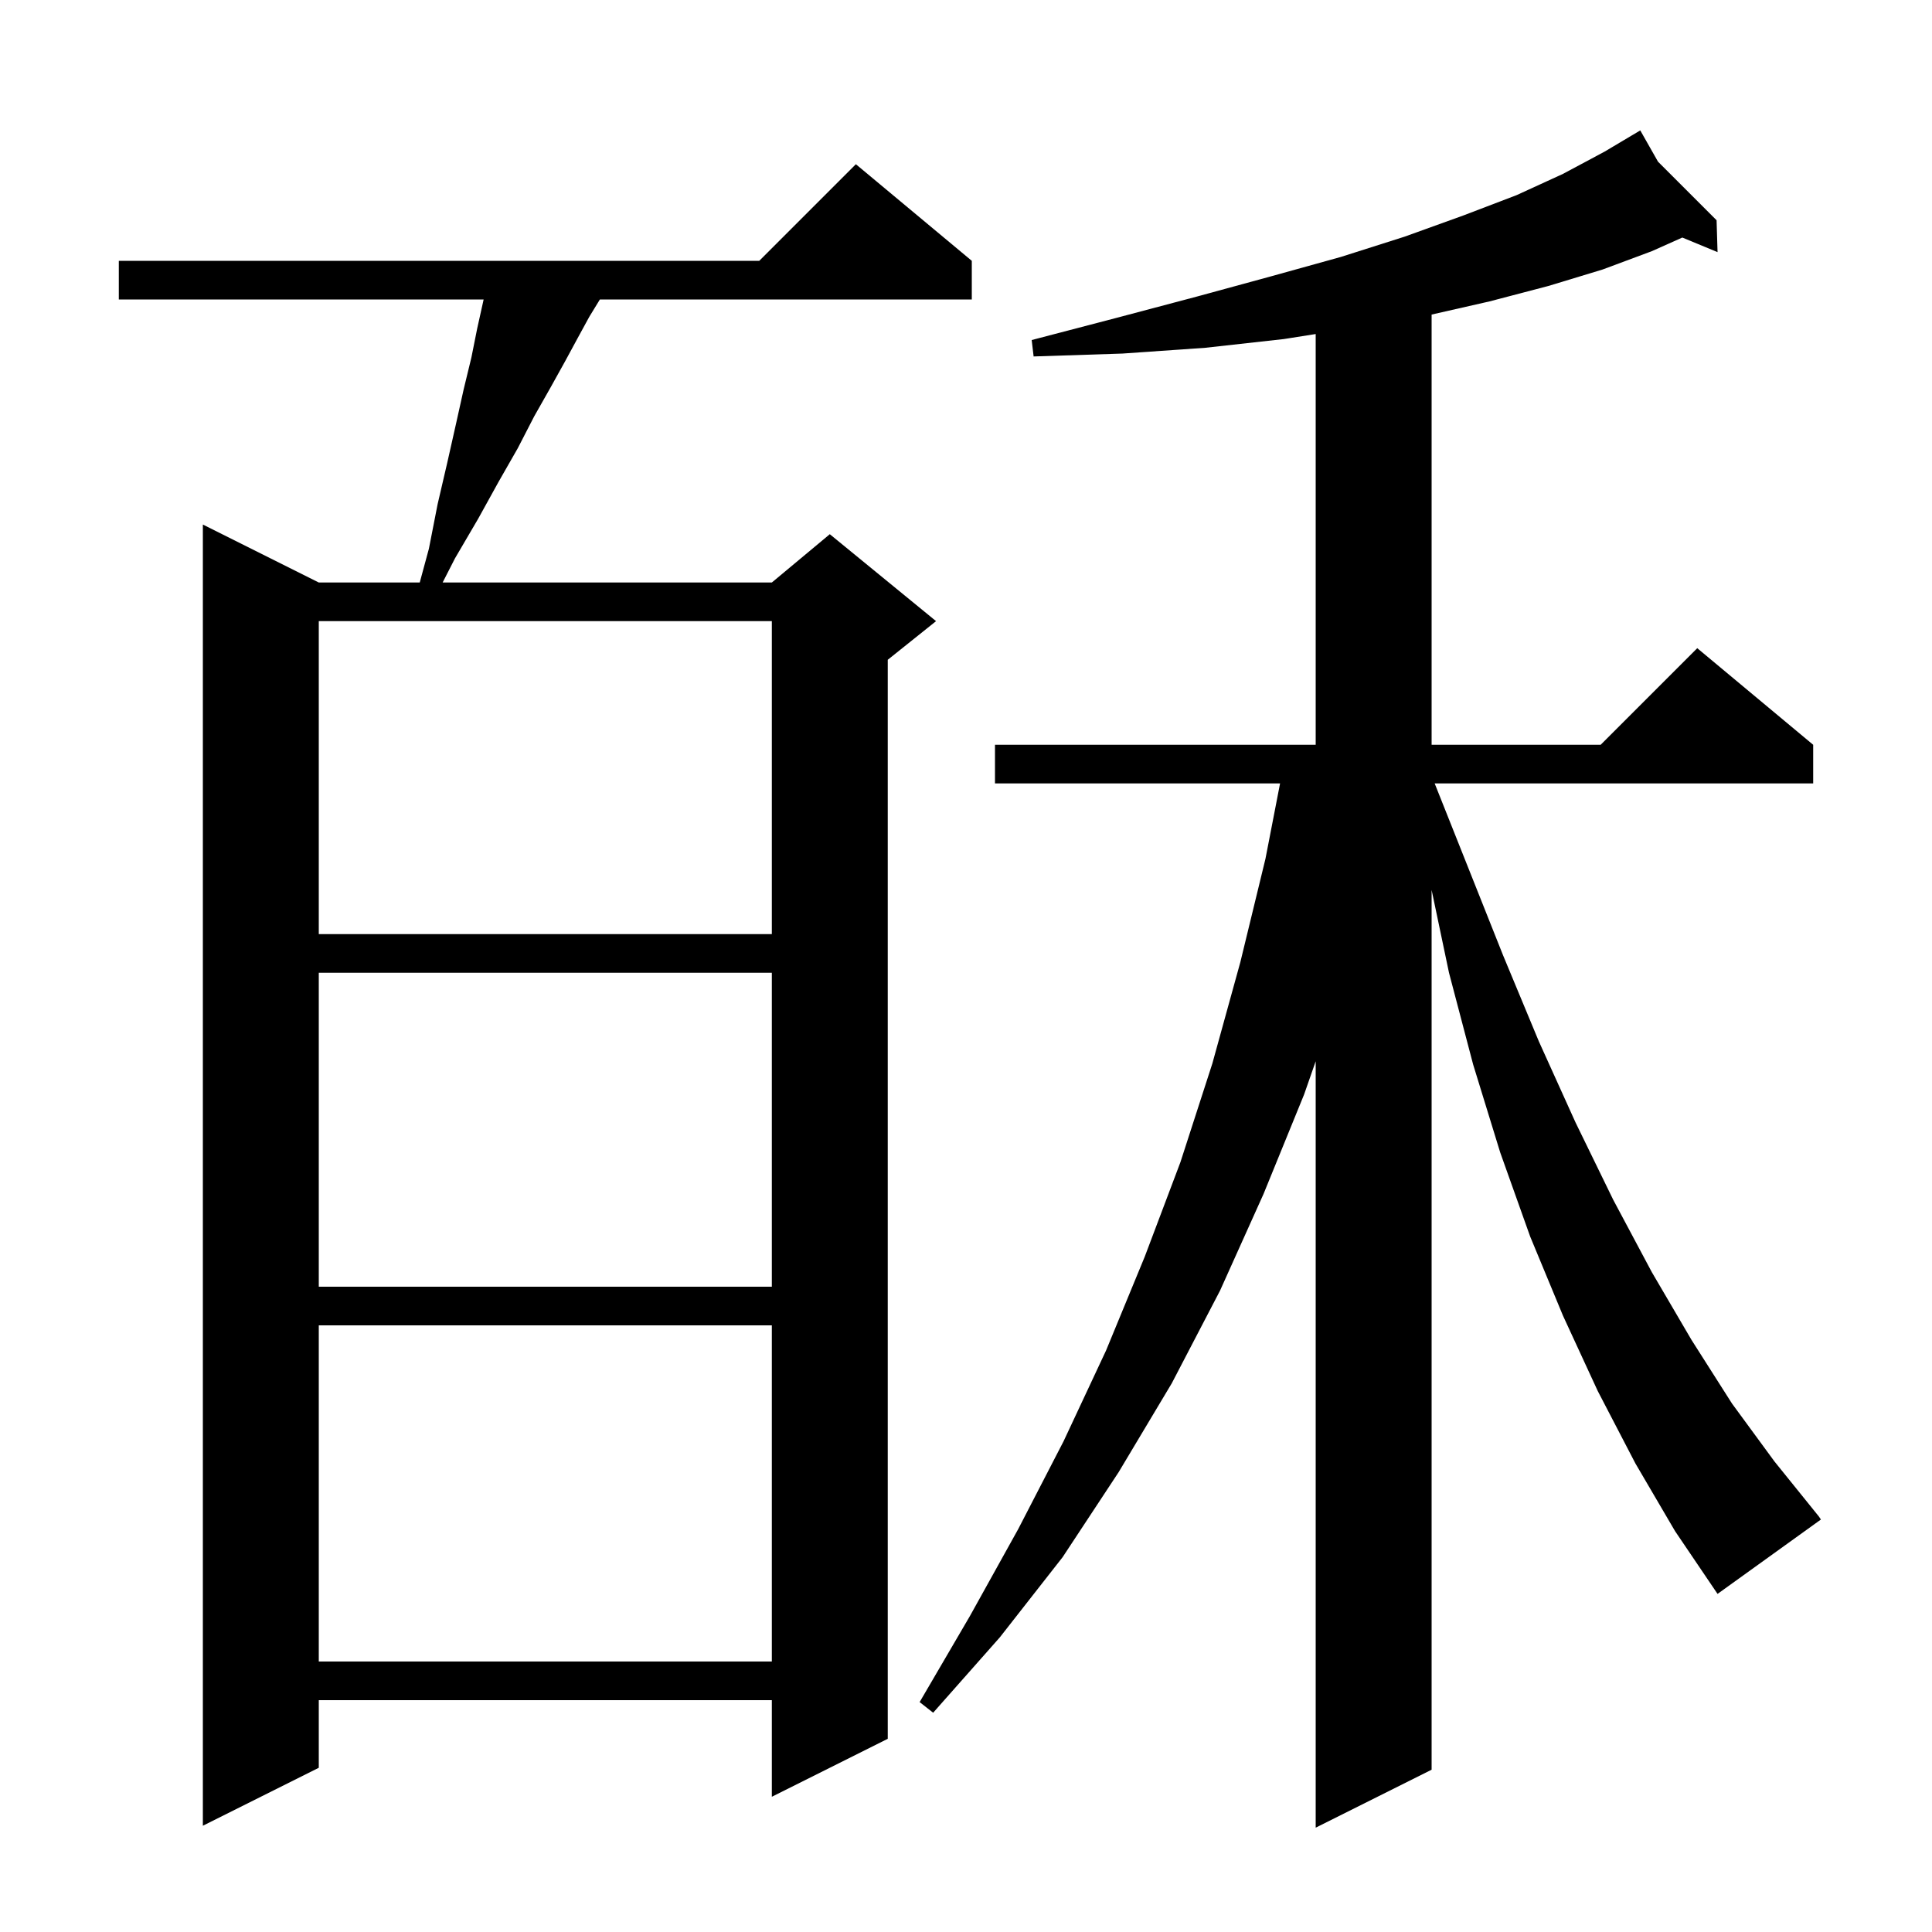
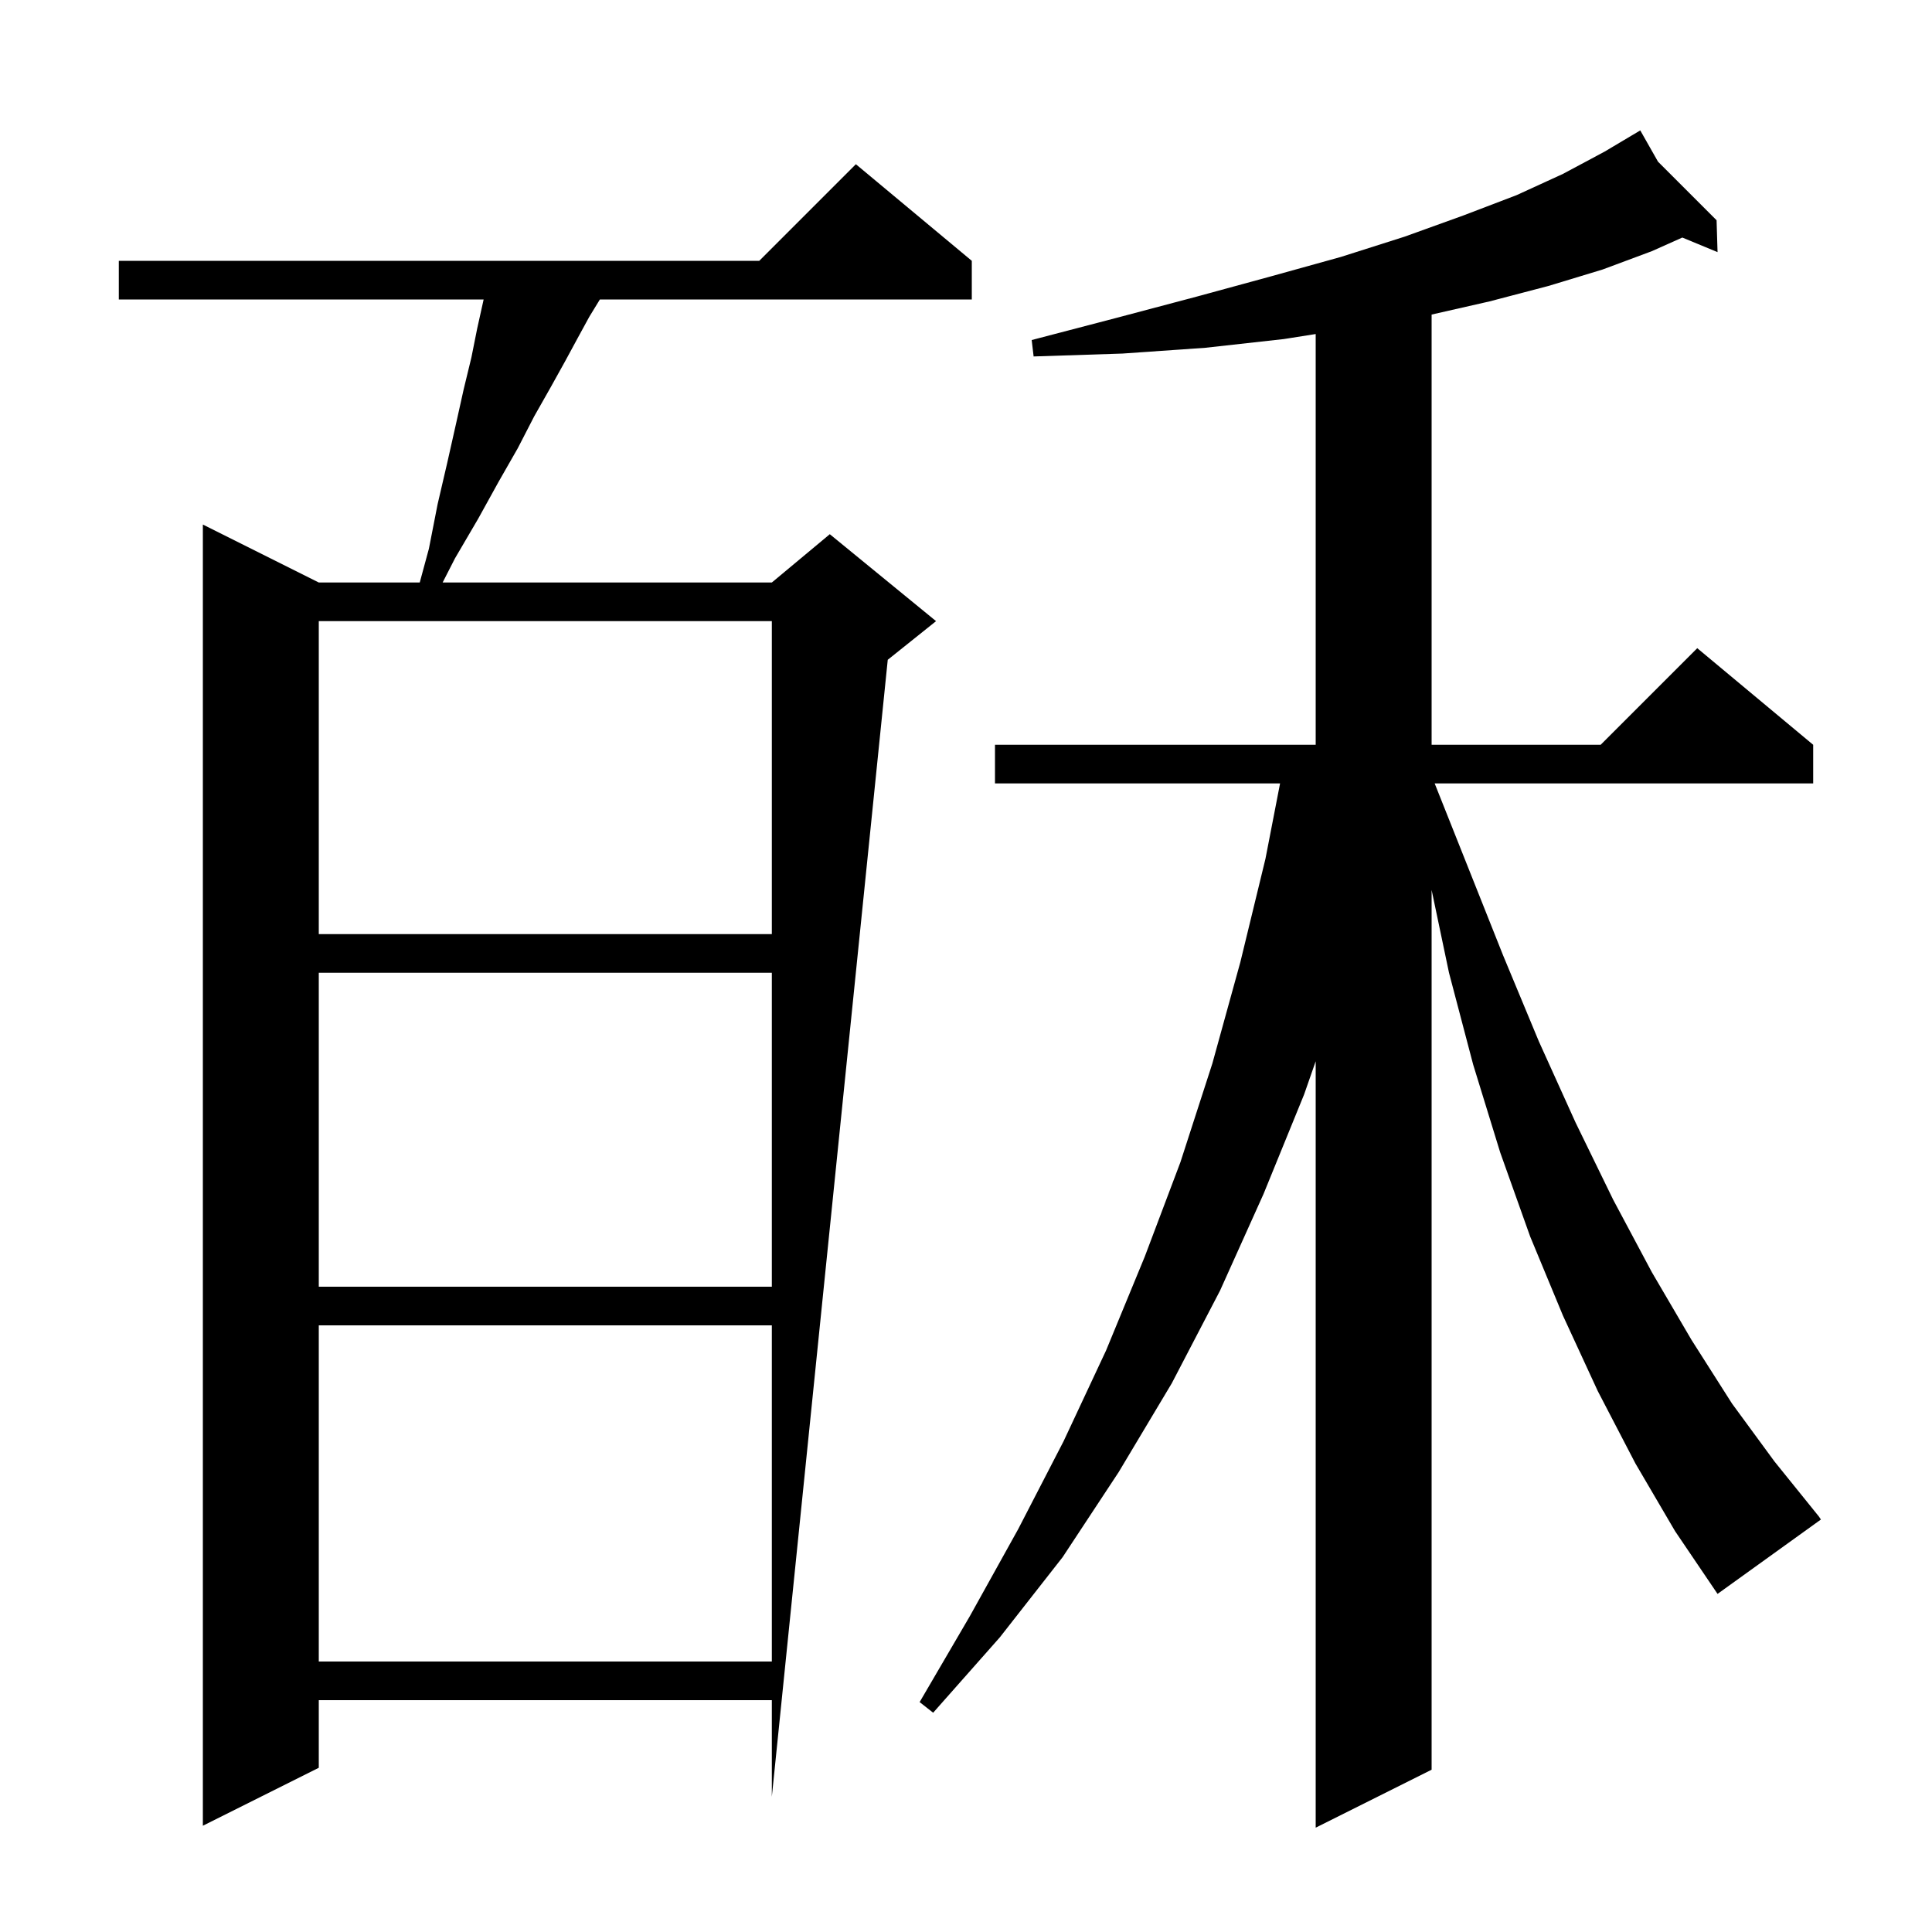
<svg xmlns="http://www.w3.org/2000/svg" version="1.1" baseProfile="full" viewBox="0 0 200 200" width="200" height="200">
  <g fill="currentColor">
-     <path d="M 169.3 151.5 L 165.4 144.0 L 161.8 136.2 L 158.4 128.0 L 155.3 119.3 L 152.5 110.2 L 150.0 100.7 L 148.2 92.129 L 148.2 183.2 L 136.2 189.2 L 136.2 109.862 L 135.0 113.3 L 130.8 123.6 L 126.3 133.6 L 121.3 143.2 L 115.8 152.4 L 110.0 161.2 L 103.5 169.5 L 96.6 177.3 L 95.2 176.2 L 100.4 167.3 L 105.4 158.3 L 110.1 149.2 L 114.5 139.8 L 118.5 130.1 L 122.2 120.3 L 125.5 110.1 L 128.4 99.6 L 131.0 88.9 L 132.512 81.1 L 103.0 81.1 L 103.0 77.1 L 136.2 77.1 L 136.2 34.579 L 132.9 35.1 L 124.8 36.0 L 116.2 36.6 L 107.0 36.9 L 106.8 35.2 L 115.6 32.9 L 123.9 30.7 L 131.6 28.6 L 138.8 26.6 L 145.4 24.5 L 151.5 22.3 L 157.0 20.2 L 161.8 18.0 L 166.1 15.7 L 168.917 14.025 L 168.9 14.0 L 168.922 14.022 L 169.8 13.5 L 171.636 16.736 L 177.7 22.8 L 177.8 26.1 L 174.153 24.591 L 171.0 26.0 L 165.9 27.9 L 160.3 29.6 L 154.2 31.2 L 148.2 32.564 L 148.2 77.1 L 165.7 77.1 L 175.7 67.1 L 187.7 77.1 L 187.7 81.1 L 148.517 81.1 L 151.9 89.6 L 155.6 98.9 L 159.3 107.8 L 163.1 116.2 L 167.0 124.2 L 171.0 131.7 L 175.1 138.7 L 179.3 145.3 L 183.7 151.3 L 188.3 157.0 L 188.5 157.3 L 177.8 165.0 L 173.4 158.5 Z M 100.6 27.0 L 100.6 31.0 L 62.1 31.0 L 61.0 32.8 L 59.8 35.0 L 58.5 37.4 L 57.0 40.1 L 55.3 43.1 L 53.6 46.4 L 51.6 49.9 L 49.5 53.7 L 47.1 57.8 L 45.822 60.3 L 79.9 60.3 L 85.9 55.3 L 96.9 64.3 L 91.9 68.3 L 91.9 180.0 L 79.9 186.0 L 79.9 176.0 L 33.0 176.0 L 33.0 183.0 L 21.0 189.0 L 21.0 54.3 L 33.0 60.3 L 43.452 60.3 L 44.4 56.8 L 45.3 52.2 L 46.3 47.9 L 47.2 43.9 L 48.0 40.3 L 48.8 37.0 L 49.4 34.0 L 50.0 31.3 L 50.065 31.0 L 12.3 31.0 L 12.3 27.0 L 78.6 27.0 L 88.6 17.0 Z M 33.0 137.2 L 33.0 172.0 L 79.9 172.0 L 79.9 137.2 Z M 33.0 100.7 L 33.0 133.2 L 79.9 133.2 L 79.9 100.7 Z M 33.0 64.3 L 33.0 96.7 L 79.9 96.7 L 79.9 64.3 Z " />
+     <path d="M 169.3 151.5 L 165.4 144.0 L 161.8 136.2 L 158.4 128.0 L 155.3 119.3 L 152.5 110.2 L 150.0 100.7 L 148.2 92.129 L 148.2 183.2 L 136.2 189.2 L 136.2 109.862 L 135.0 113.3 L 130.8 123.6 L 126.3 133.6 L 121.3 143.2 L 115.8 152.4 L 110.0 161.2 L 103.5 169.5 L 96.6 177.3 L 95.2 176.2 L 100.4 167.3 L 105.4 158.3 L 110.1 149.2 L 114.5 139.8 L 118.5 130.1 L 122.2 120.3 L 125.5 110.1 L 128.4 99.6 L 131.0 88.9 L 132.512 81.1 L 103.0 81.1 L 103.0 77.1 L 136.2 77.1 L 136.2 34.579 L 132.9 35.1 L 124.8 36.0 L 116.2 36.6 L 107.0 36.9 L 106.8 35.2 L 115.6 32.9 L 123.9 30.7 L 131.6 28.6 L 138.8 26.6 L 145.4 24.5 L 151.5 22.3 L 157.0 20.2 L 161.8 18.0 L 166.1 15.7 L 168.917 14.025 L 168.9 14.0 L 168.922 14.022 L 169.8 13.5 L 171.636 16.736 L 177.7 22.8 L 177.8 26.1 L 174.153 24.591 L 171.0 26.0 L 165.9 27.9 L 160.3 29.6 L 154.2 31.2 L 148.2 32.564 L 148.2 77.1 L 165.7 77.1 L 175.7 67.1 L 187.7 77.1 L 187.7 81.1 L 148.517 81.1 L 151.9 89.6 L 155.6 98.9 L 159.3 107.8 L 163.1 116.2 L 167.0 124.2 L 171.0 131.7 L 175.1 138.7 L 179.3 145.3 L 183.7 151.3 L 188.3 157.0 L 188.5 157.3 L 177.8 165.0 L 173.4 158.5 Z M 100.6 27.0 L 100.6 31.0 L 62.1 31.0 L 61.0 32.8 L 59.8 35.0 L 58.5 37.4 L 57.0 40.1 L 55.3 43.1 L 53.6 46.4 L 51.6 49.9 L 49.5 53.7 L 47.1 57.8 L 45.822 60.3 L 79.9 60.3 L 85.9 55.3 L 96.9 64.3 L 91.9 68.3 L 79.9 186.0 L 79.9 176.0 L 33.0 176.0 L 33.0 183.0 L 21.0 189.0 L 21.0 54.3 L 33.0 60.3 L 43.452 60.3 L 44.4 56.8 L 45.3 52.2 L 46.3 47.9 L 47.2 43.9 L 48.0 40.3 L 48.8 37.0 L 49.4 34.0 L 50.0 31.3 L 50.065 31.0 L 12.3 31.0 L 12.3 27.0 L 78.6 27.0 L 88.6 17.0 Z M 33.0 137.2 L 33.0 172.0 L 79.9 172.0 L 79.9 137.2 Z M 33.0 100.7 L 33.0 133.2 L 79.9 133.2 L 79.9 100.7 Z M 33.0 64.3 L 33.0 96.7 L 79.9 96.7 L 79.9 64.3 Z " />
  </g>
</svg>